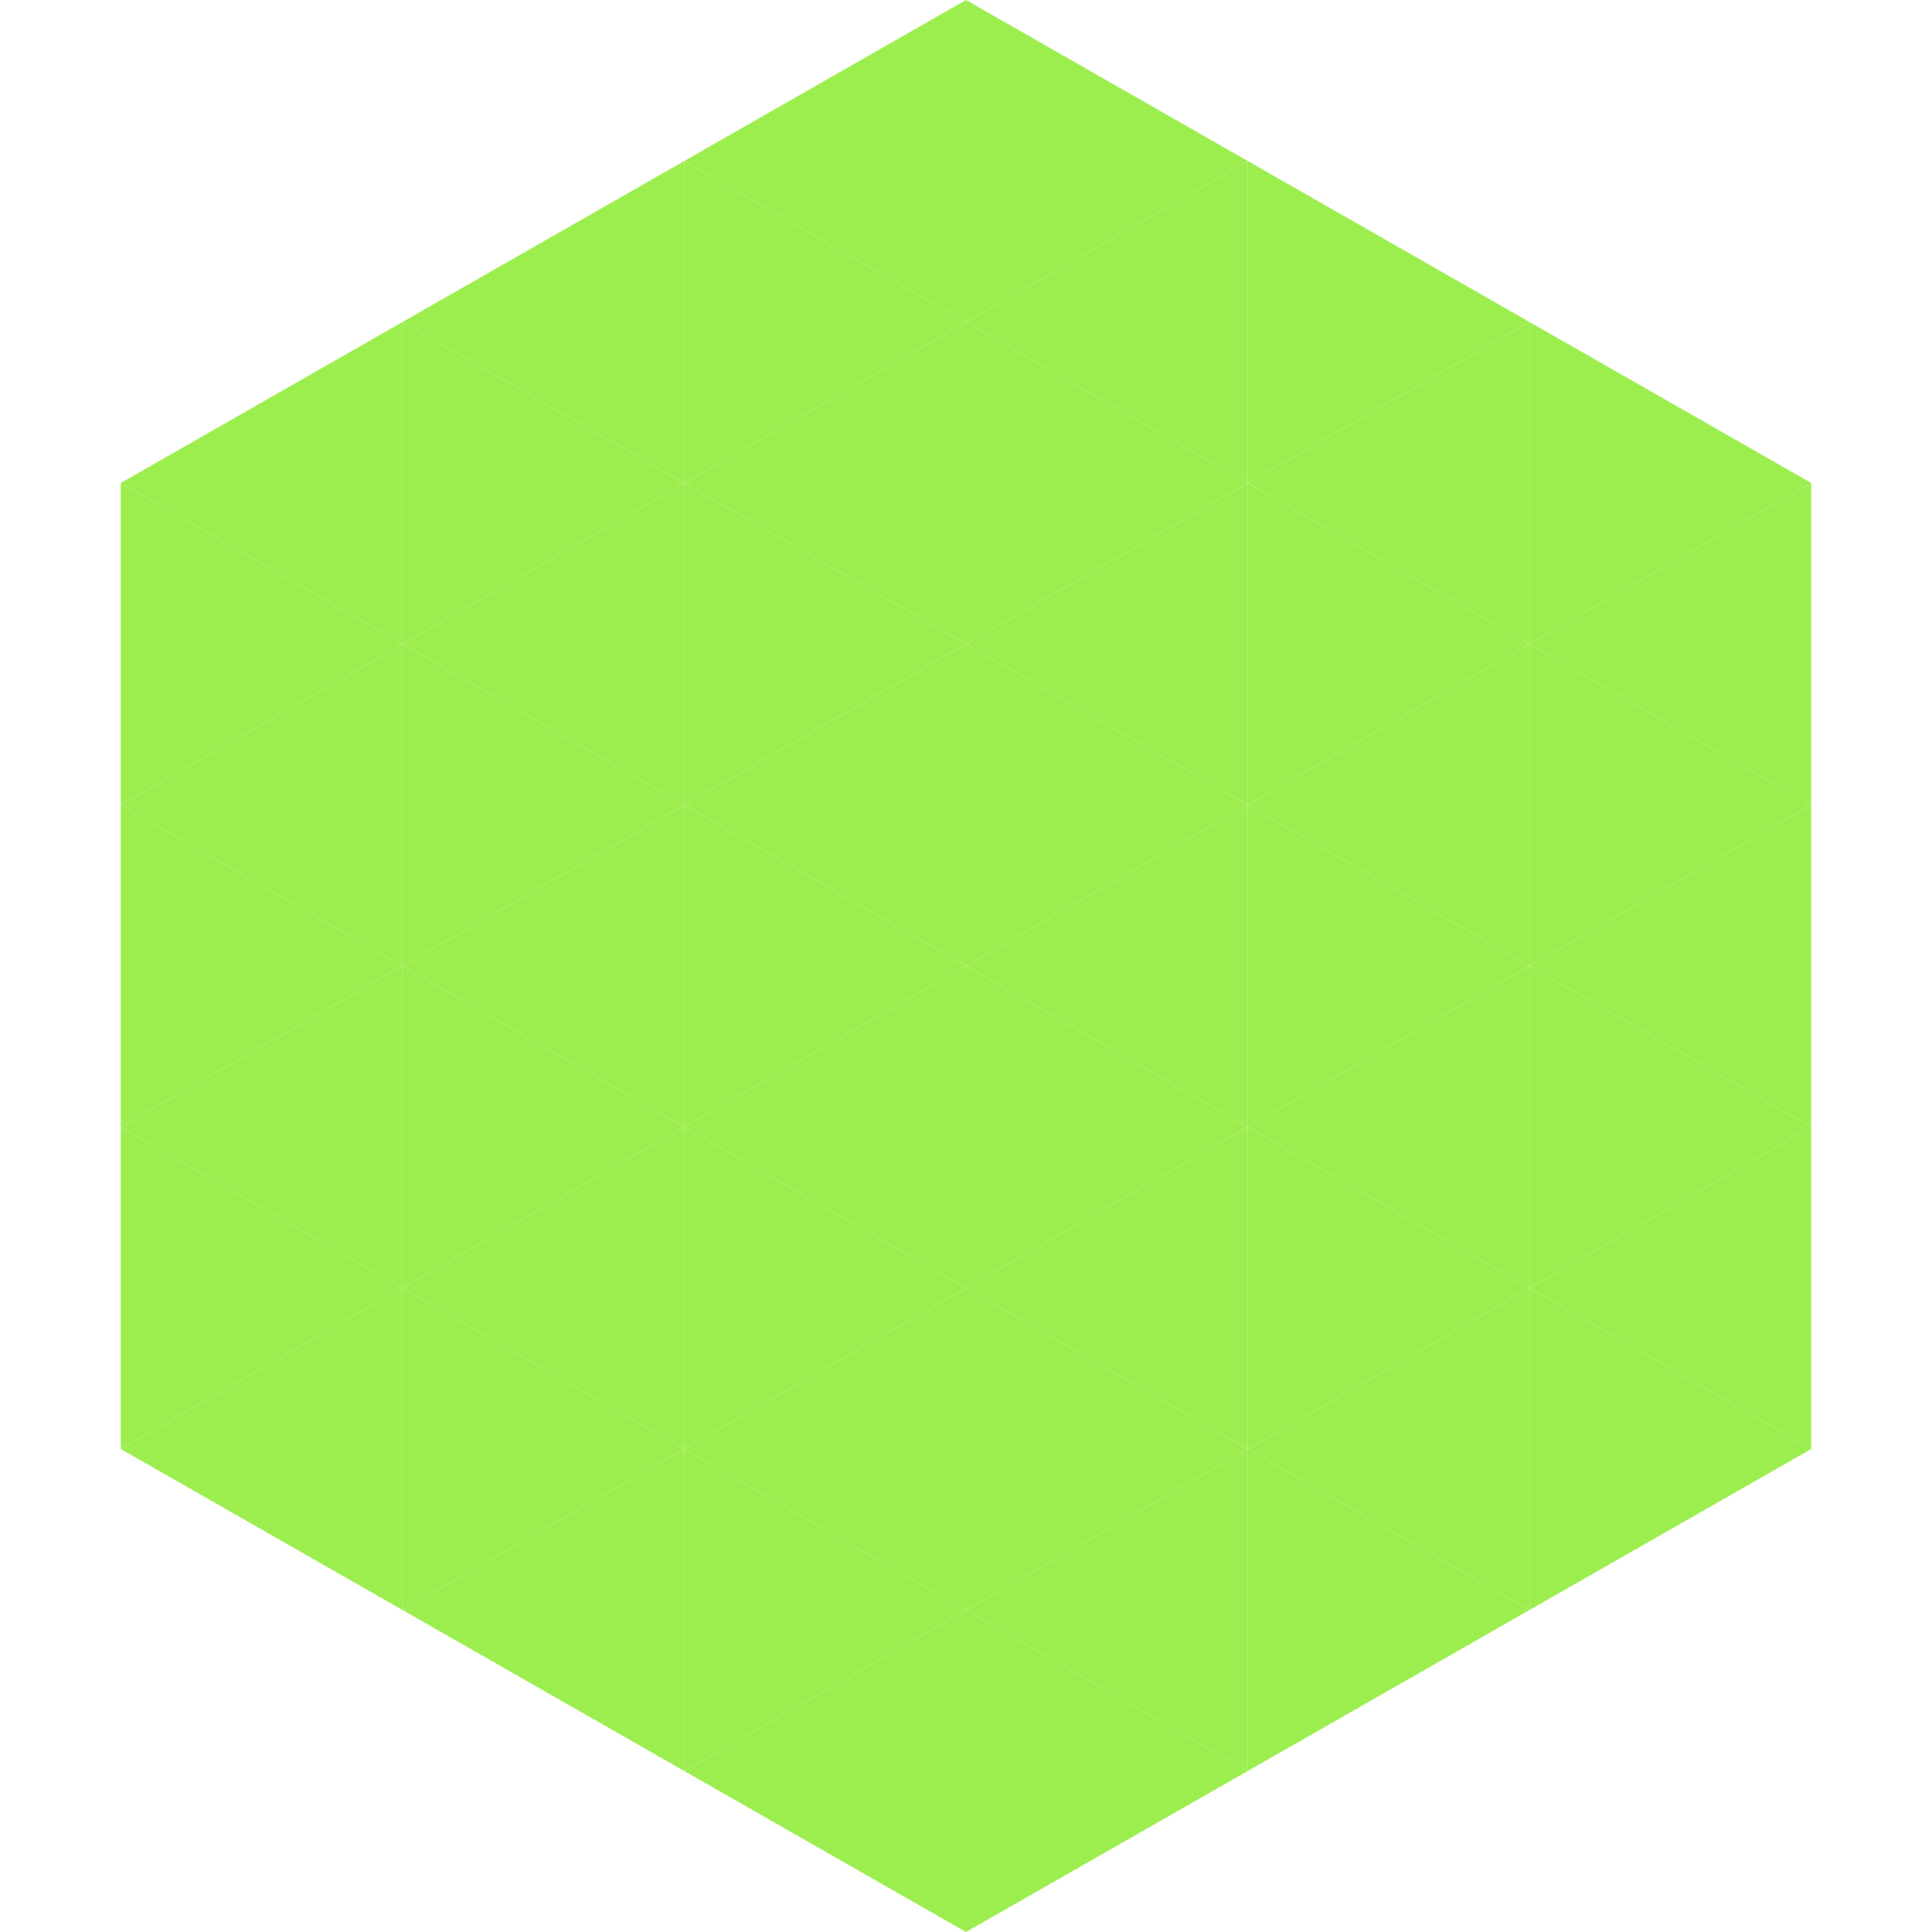
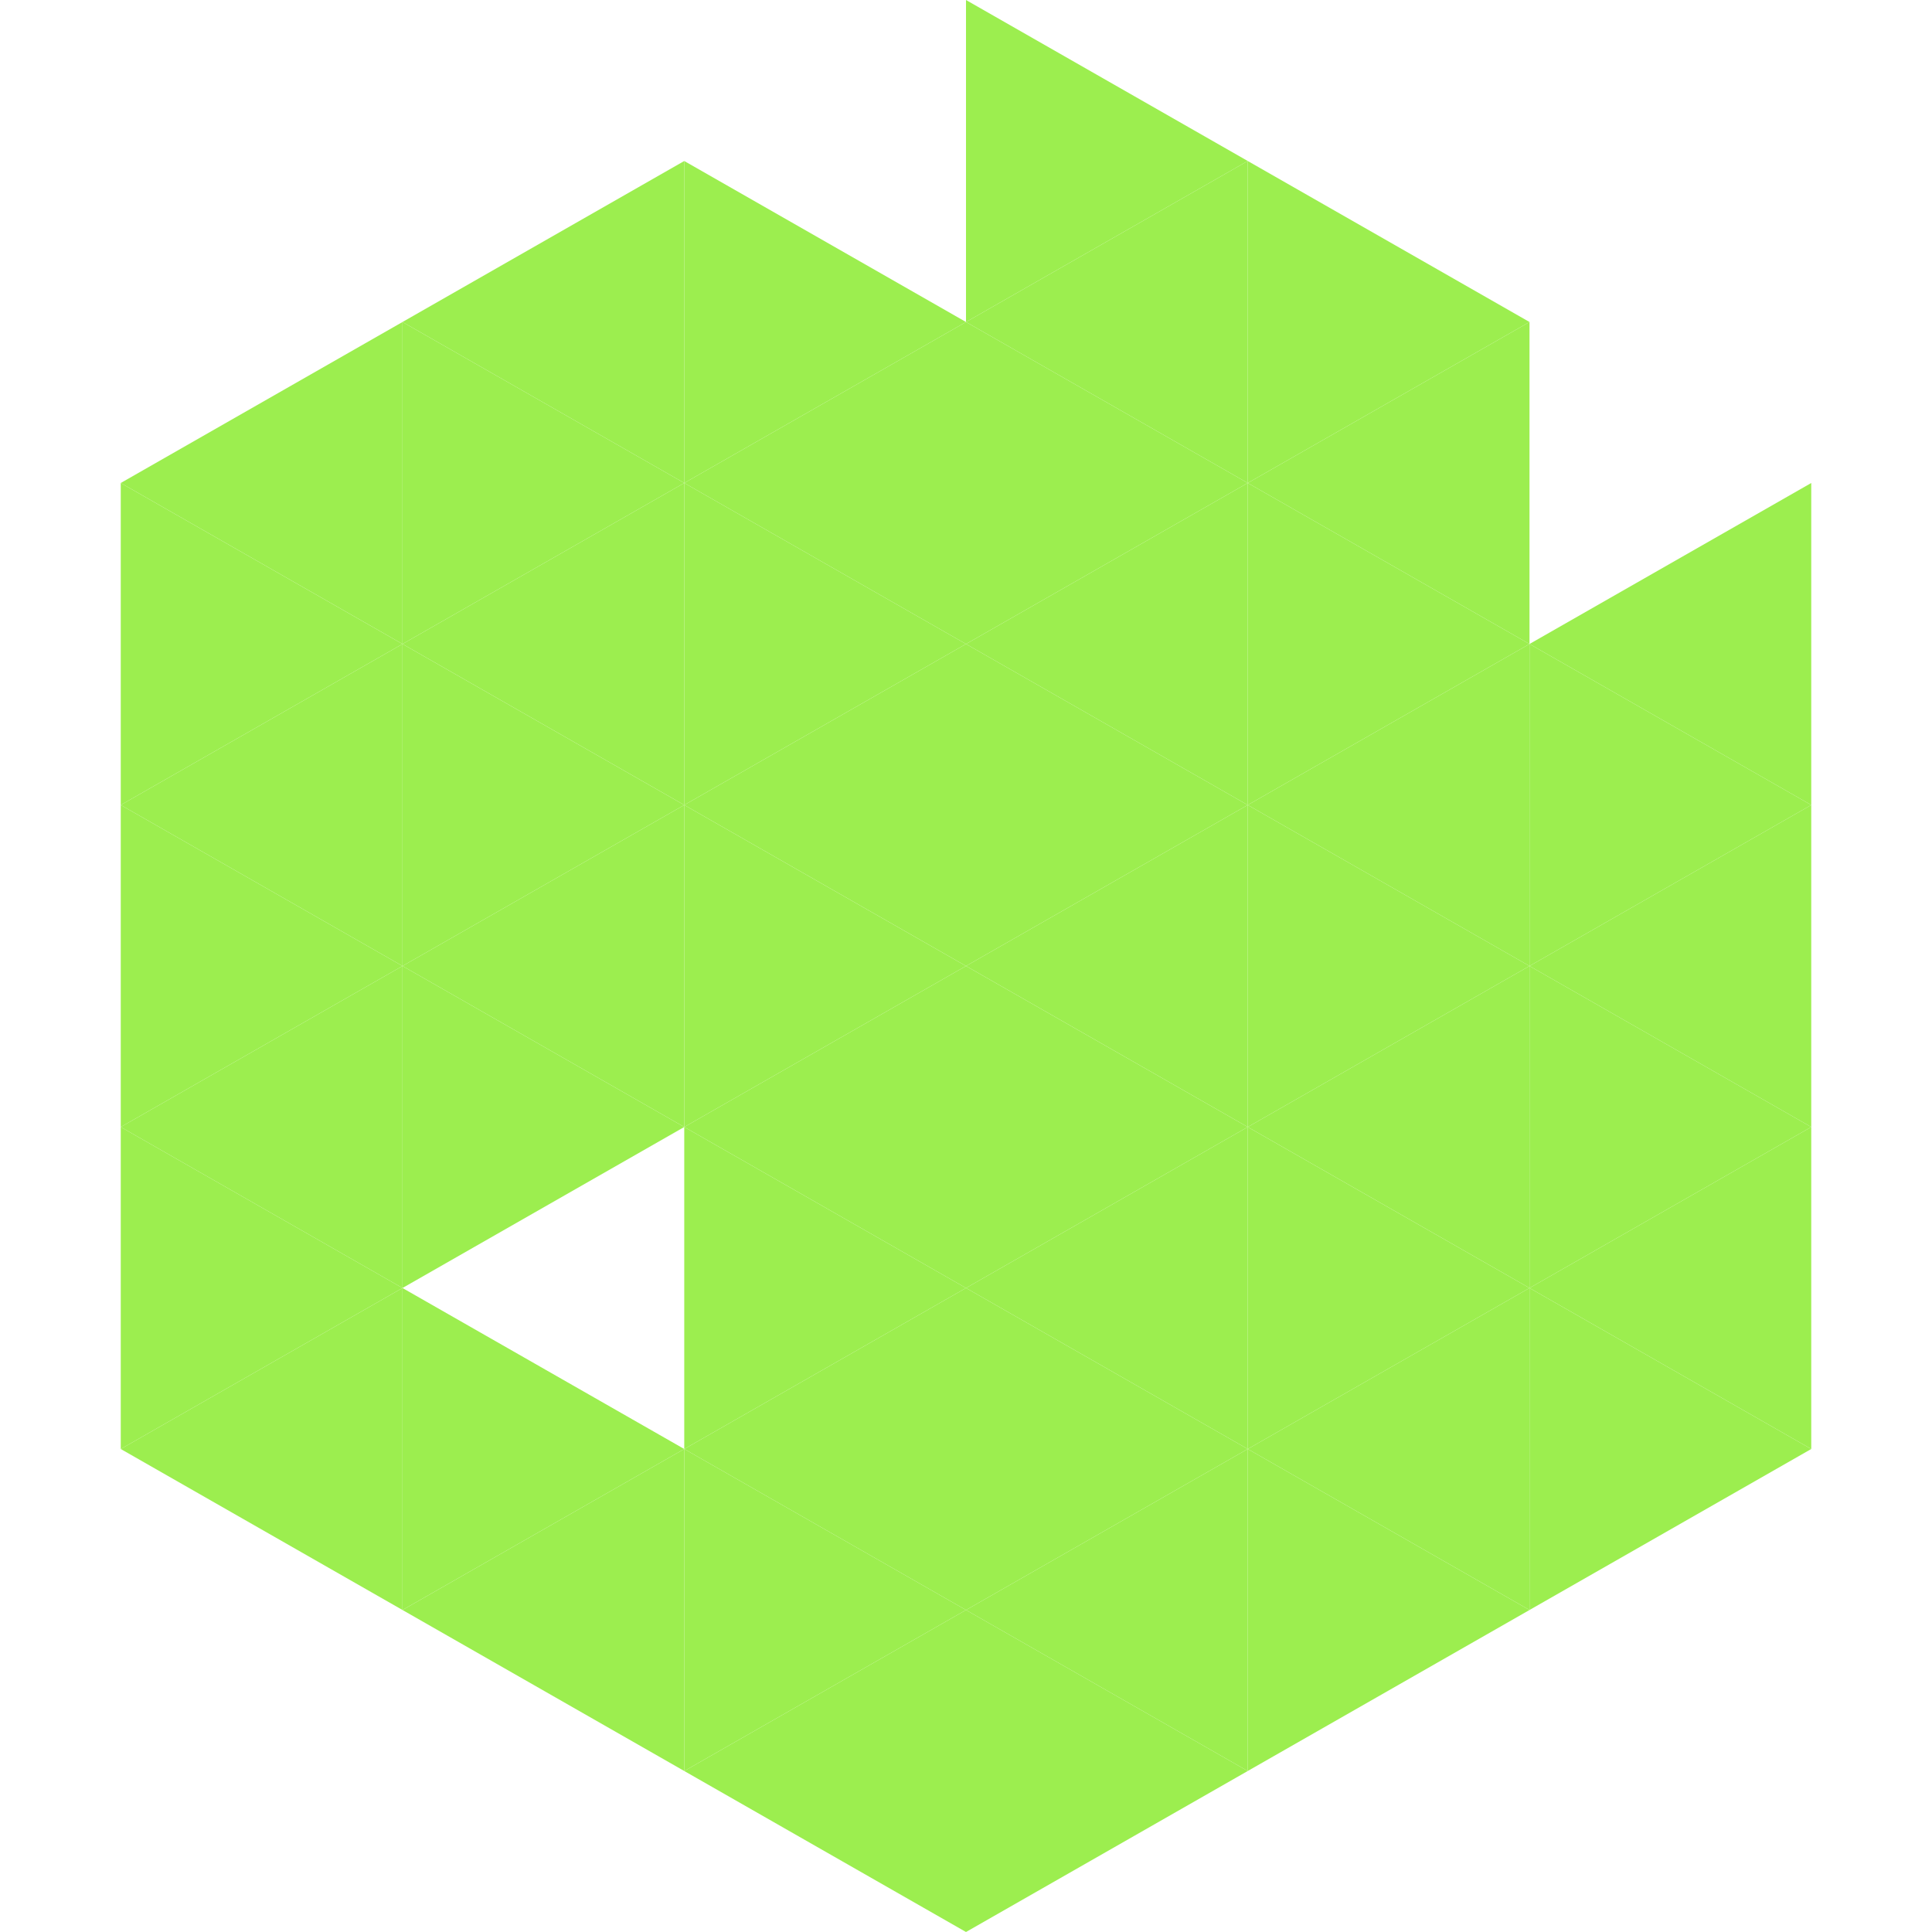
<svg xmlns="http://www.w3.org/2000/svg" width="240" height="240">
  <polygon points="50,40 15,60 50,80" style="fill:rgb(156,238,79)" />
-   <polygon points="190,40 225,60 190,80" style="fill:rgb(156,238,79)" />
  <polygon points="15,60 50,80 15,100" style="fill:rgb(156,238,79)" />
  <polygon points="225,60 190,80 225,100" style="fill:rgb(156,238,79)" />
  <polygon points="50,80 15,100 50,120" style="fill:rgb(156,238,79)" />
  <polygon points="190,80 225,100 190,120" style="fill:rgb(156,238,79)" />
  <polygon points="15,100 50,120 15,140" style="fill:rgb(156,238,79)" />
  <polygon points="225,100 190,120 225,140" style="fill:rgb(156,238,79)" />
  <polygon points="50,120 15,140 50,160" style="fill:rgb(156,238,79)" />
  <polygon points="190,120 225,140 190,160" style="fill:rgb(156,238,79)" />
  <polygon points="15,140 50,160 15,180" style="fill:rgb(156,238,79)" />
  <polygon points="225,140 190,160 225,180" style="fill:rgb(156,238,79)" />
  <polygon points="50,160 15,180 50,200" style="fill:rgb(156,238,79)" />
  <polygon points="190,160 225,180 190,200" style="fill:rgb(156,238,79)" />
  <polygon points="15,180 50,200 15,220" style="fill:rgb(255,255,255); fill-opacity:0" />
  <polygon points="225,180 190,200 225,220" style="fill:rgb(255,255,255); fill-opacity:0" />
  <polygon points="50,0 85,20 50,40" style="fill:rgb(255,255,255); fill-opacity:0" />
  <polygon points="190,0 155,20 190,40" style="fill:rgb(255,255,255); fill-opacity:0" />
  <polygon points="85,20 50,40 85,60" style="fill:rgb(156,238,79)" />
  <polygon points="155,20 190,40 155,60" style="fill:rgb(156,238,79)" />
  <polygon points="50,40 85,60 50,80" style="fill:rgb(156,238,79)" />
  <polygon points="190,40 155,60 190,80" style="fill:rgb(156,238,79)" />
  <polygon points="85,60 50,80 85,100" style="fill:rgb(156,238,79)" />
  <polygon points="155,60 190,80 155,100" style="fill:rgb(156,238,79)" />
  <polygon points="50,80 85,100 50,120" style="fill:rgb(156,238,79)" />
  <polygon points="190,80 155,100 190,120" style="fill:rgb(156,238,79)" />
  <polygon points="85,100 50,120 85,140" style="fill:rgb(156,238,79)" />
  <polygon points="155,100 190,120 155,140" style="fill:rgb(156,238,79)" />
  <polygon points="50,120 85,140 50,160" style="fill:rgb(156,238,79)" />
  <polygon points="190,120 155,140 190,160" style="fill:rgb(156,238,79)" />
-   <polygon points="85,140 50,160 85,180" style="fill:rgb(156,238,79)" />
  <polygon points="155,140 190,160 155,180" style="fill:rgb(156,238,79)" />
  <polygon points="50,160 85,180 50,200" style="fill:rgb(156,238,79)" />
  <polygon points="190,160 155,180 190,200" style="fill:rgb(156,238,79)" />
  <polygon points="85,180 50,200 85,220" style="fill:rgb(156,238,79)" />
  <polygon points="155,180 190,200 155,220" style="fill:rgb(156,238,79)" />
-   <polygon points="120,0 85,20 120,40" style="fill:rgb(156,238,79)" />
  <polygon points="120,0 155,20 120,40" style="fill:rgb(156,238,79)" />
  <polygon points="85,20 120,40 85,60" style="fill:rgb(156,238,79)" />
  <polygon points="155,20 120,40 155,60" style="fill:rgb(156,238,79)" />
  <polygon points="120,40 85,60 120,80" style="fill:rgb(156,238,79)" />
  <polygon points="120,40 155,60 120,80" style="fill:rgb(156,238,79)" />
  <polygon points="85,60 120,80 85,100" style="fill:rgb(156,238,79)" />
  <polygon points="155,60 120,80 155,100" style="fill:rgb(156,238,79)" />
  <polygon points="120,80 85,100 120,120" style="fill:rgb(156,238,79)" />
  <polygon points="120,80 155,100 120,120" style="fill:rgb(156,238,79)" />
  <polygon points="85,100 120,120 85,140" style="fill:rgb(156,238,79)" />
  <polygon points="155,100 120,120 155,140" style="fill:rgb(156,238,79)" />
  <polygon points="120,120 85,140 120,160" style="fill:rgb(156,238,79)" />
  <polygon points="120,120 155,140 120,160" style="fill:rgb(156,238,79)" />
  <polygon points="85,140 120,160 85,180" style="fill:rgb(156,238,79)" />
  <polygon points="155,140 120,160 155,180" style="fill:rgb(156,238,79)" />
  <polygon points="120,160 85,180 120,200" style="fill:rgb(156,238,79)" />
  <polygon points="120,160 155,180 120,200" style="fill:rgb(156,238,79)" />
  <polygon points="85,180 120,200 85,220" style="fill:rgb(156,238,79)" />
  <polygon points="155,180 120,200 155,220" style="fill:rgb(156,238,79)" />
  <polygon points="120,200 85,220 120,240" style="fill:rgb(156,238,79)" />
  <polygon points="120,200 155,220 120,240" style="fill:rgb(156,238,79)" />
  <polygon points="85,220 120,240 85,260" style="fill:rgb(255,255,255); fill-opacity:0" />
  <polygon points="155,220 120,240 155,260" style="fill:rgb(255,255,255); fill-opacity:0" />
</svg>